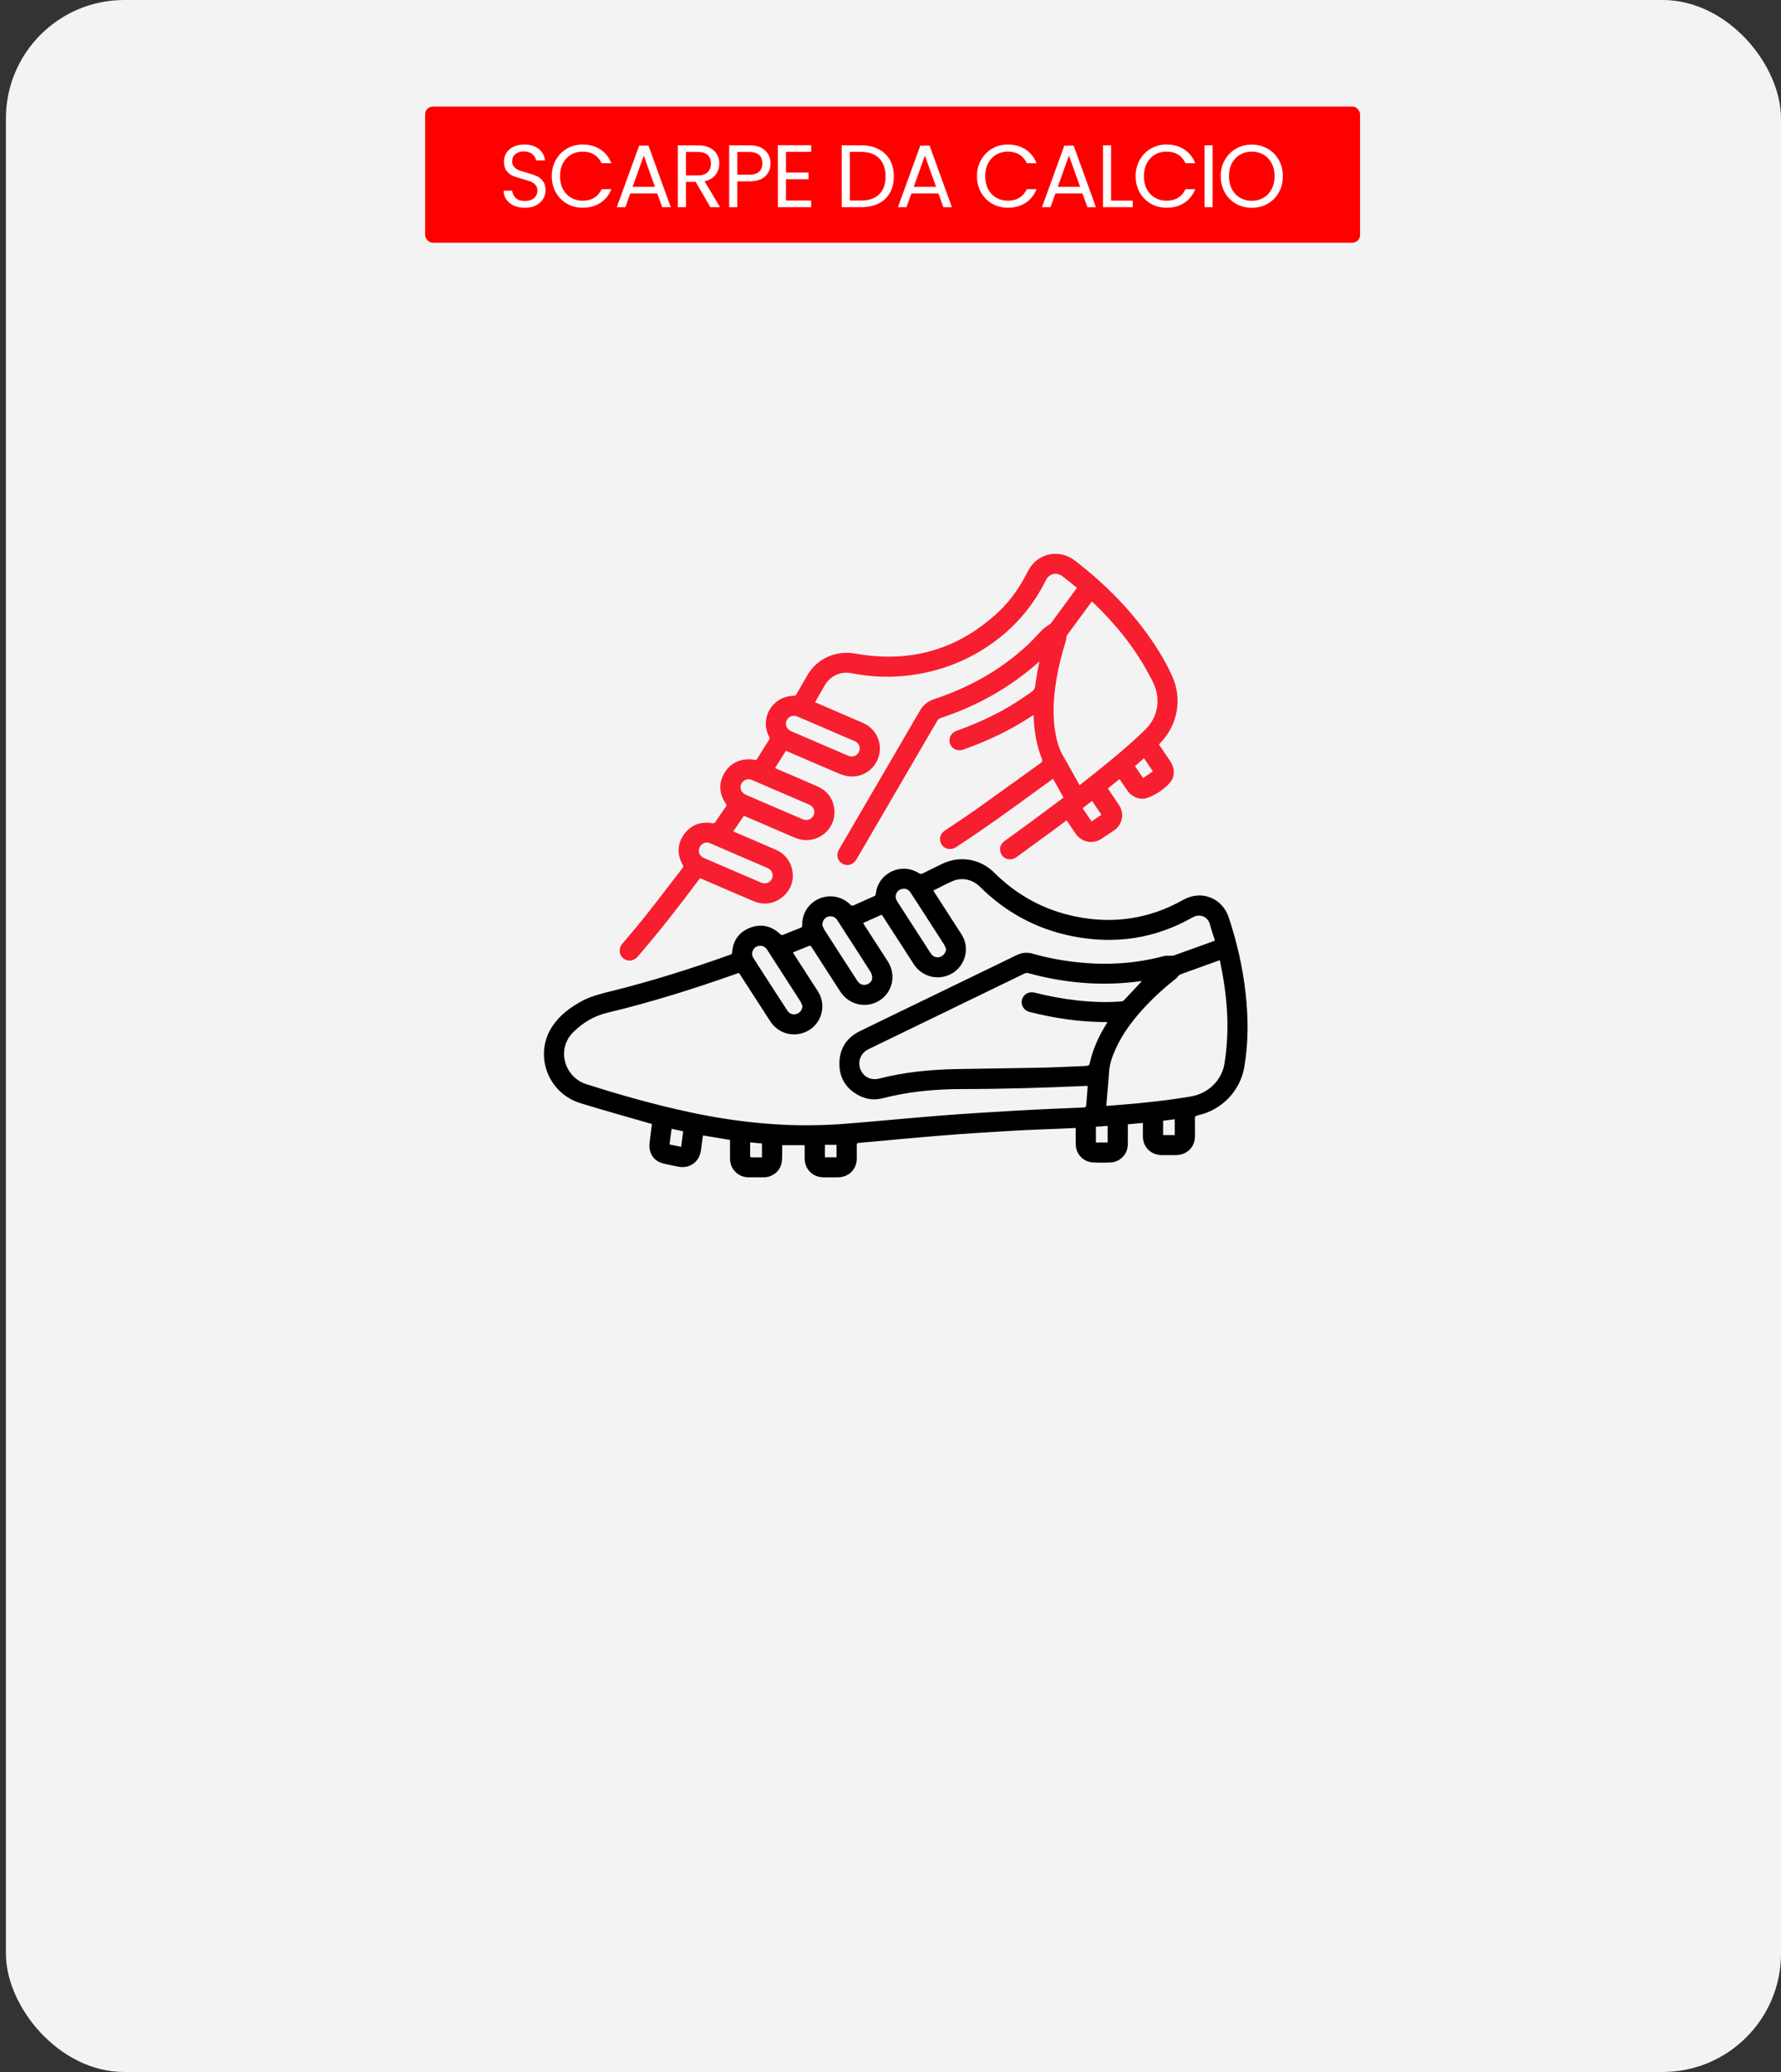
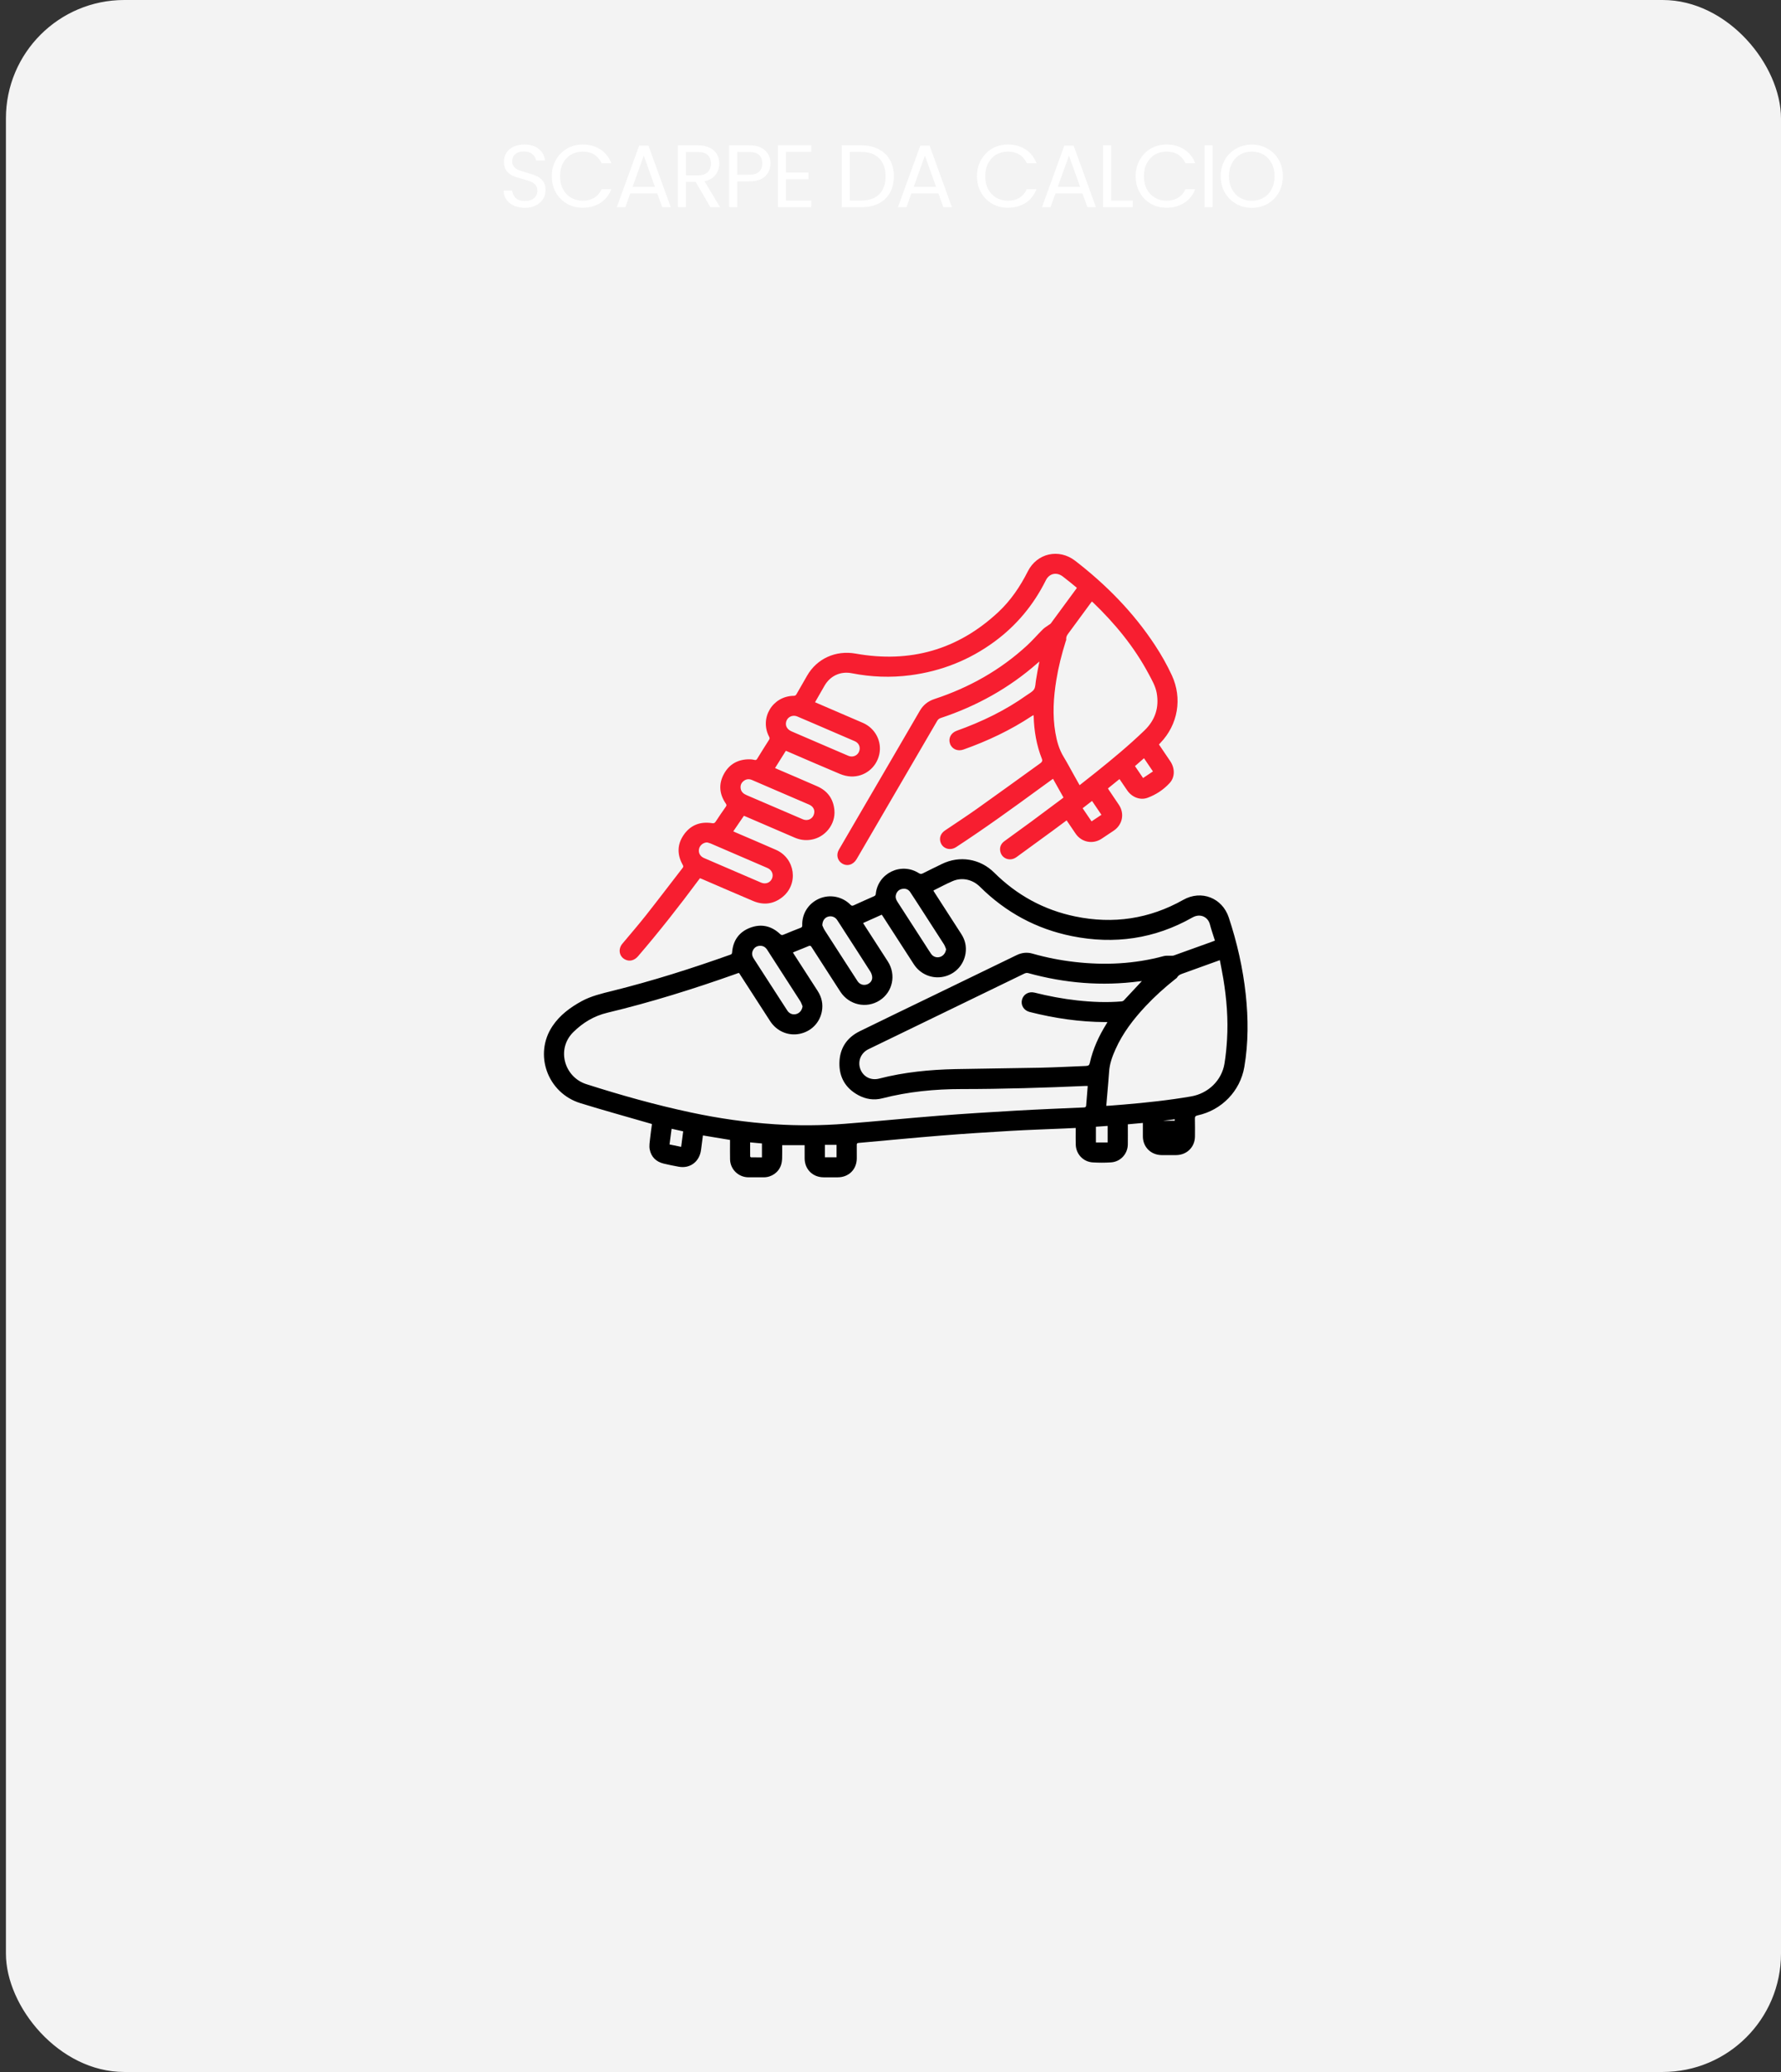
<svg xmlns="http://www.w3.org/2000/svg" width="301" height="350" viewBox="0 0 301 350" fill="none">
  <rect x="0" y="0" width="301" height="350" fill="#333333" stroke="none" />
  <rect x="1" width="300" height="350" rx="20" fill="#F3F3F3" />
-   <rect x="71.856" y="18" width="158" height="23" rx="1.29" fill="#FF0000" />
  <path d="M88.725 35.105C88.035 35.105 87.415 34.985 86.865 34.745C86.325 34.495 85.9 34.155 85.59 33.725C85.28 33.285 85.12 32.78 85.11 32.21H86.565C86.615 32.7 86.815 33.115 87.165 33.455C87.525 33.785 88.045 33.95 88.725 33.95C89.375 33.95 89.885 33.79 90.255 33.47C90.635 33.14 90.825 32.72 90.825 32.21C90.825 31.81 90.715 31.485 90.495 31.235C90.275 30.985 90 30.795 89.67 30.665C89.34 30.535 88.895 30.395 88.335 30.245C87.645 30.065 87.09 29.885 86.67 29.705C86.26 29.525 85.905 29.245 85.605 28.865C85.315 28.475 85.17 27.955 85.17 27.305C85.17 26.735 85.315 26.23 85.605 25.79C85.895 25.35 86.3 25.01 86.82 24.77C87.35 24.53 87.955 24.41 88.635 24.41C89.615 24.41 90.415 24.655 91.035 25.145C91.665 25.635 92.02 26.285 92.1 27.095H90.6C90.55 26.695 90.34 26.345 89.97 26.045C89.6 25.735 89.11 25.58 88.5 25.58C87.93 25.58 87.465 25.73 87.105 26.03C86.745 26.32 86.565 26.73 86.565 27.26C86.565 27.64 86.67 27.95 86.88 28.19C87.1 28.43 87.365 28.615 87.675 28.745C87.995 28.865 88.44 29.005 89.01 29.165C89.7 29.355 90.255 29.545 90.675 29.735C91.095 29.915 91.455 30.2 91.755 30.59C92.055 30.97 92.205 31.49 92.205 32.15C92.205 32.66 92.07 33.14 91.8 33.59C91.53 34.04 91.13 34.405 90.6 34.685C90.07 34.965 89.445 35.105 88.725 35.105ZM93.254 29.765C93.254 28.745 93.484 27.83 93.944 27.02C94.404 26.2 95.029 25.56 95.819 25.1C96.619 24.64 97.504 24.41 98.474 24.41C99.614 24.41 100.609 24.685 101.459 25.235C102.309 25.785 102.929 26.565 103.319 27.575H101.684C101.394 26.945 100.974 26.46 100.424 26.12C99.884 25.78 99.234 25.61 98.474 25.61C97.744 25.61 97.089 25.78 96.509 26.12C95.929 26.46 95.474 26.945 95.144 27.575C94.814 28.195 94.649 28.925 94.649 29.765C94.649 30.595 94.814 31.325 95.144 31.955C95.474 32.575 95.929 33.055 96.509 33.395C97.089 33.735 97.744 33.905 98.474 33.905C99.234 33.905 99.884 33.74 100.424 33.41C100.974 33.07 101.394 32.585 101.684 31.955H103.319C102.929 32.955 102.309 33.73 101.459 34.28C100.609 34.82 99.614 35.09 98.474 35.09C97.504 35.09 96.619 34.865 95.819 34.415C95.029 33.955 94.404 33.32 93.944 32.51C93.484 31.7 93.254 30.785 93.254 29.765ZM111.081 32.675H106.521L105.681 35H104.241L108.021 24.605H109.596L113.361 35H111.921L111.081 32.675ZM110.691 31.565L108.801 26.285L106.911 31.565H110.691ZM120.063 35L117.573 30.725H115.923V35H114.558V24.545H117.933C118.723 24.545 119.388 24.68 119.928 24.95C120.478 25.22 120.888 25.585 121.158 26.045C121.428 26.505 121.563 27.03 121.563 27.62C121.563 28.34 121.353 28.975 120.933 29.525C120.523 30.075 119.903 30.44 119.073 30.62L121.698 35H120.063ZM115.923 29.63H117.933C118.673 29.63 119.228 29.45 119.598 29.09C119.968 28.72 120.153 28.23 120.153 27.62C120.153 27 119.968 26.52 119.598 26.18C119.238 25.84 118.683 25.67 117.933 25.67H115.923V29.63ZM130.224 27.605C130.224 28.475 129.924 29.2 129.324 29.78C128.734 30.35 127.829 30.635 126.609 30.635H124.599V35H123.234V24.545H126.609C127.789 24.545 128.684 24.83 129.294 25.4C129.914 25.97 130.224 26.705 130.224 27.605ZM126.609 29.51C127.369 29.51 127.929 29.345 128.289 29.015C128.649 28.685 128.829 28.215 128.829 27.605C128.829 26.315 128.089 25.67 126.609 25.67H124.599V29.51H126.609ZM132.835 25.655V29.15H136.645V30.275H132.835V33.875H137.095V35H131.47V24.53H137.095V25.655H132.835ZM145.515 24.545C146.655 24.545 147.64 24.76 148.47 25.19C149.31 25.61 149.95 26.215 150.39 27.005C150.84 27.795 151.065 28.725 151.065 29.795C151.065 30.865 150.84 31.795 150.39 32.585C149.95 33.365 149.31 33.965 148.47 34.385C147.64 34.795 146.655 35 145.515 35H142.26V24.545H145.515ZM145.515 33.875C146.865 33.875 147.895 33.52 148.605 32.81C149.315 32.09 149.67 31.085 149.67 29.795C149.67 28.495 149.31 27.48 148.59 26.75C147.88 26.02 146.855 25.655 145.515 25.655H143.625V33.875H145.515ZM158.595 32.675H154.035L153.195 35H151.755L155.535 24.605H157.11L160.875 35H159.435L158.595 32.675ZM158.205 31.565L156.315 26.285L154.425 31.565H158.205ZM165.112 29.765C165.112 28.745 165.342 27.83 165.802 27.02C166.262 26.2 166.887 25.56 167.677 25.1C168.477 24.64 169.362 24.41 170.332 24.41C171.472 24.41 172.467 24.685 173.317 25.235C174.167 25.785 174.787 26.565 175.177 27.575H173.542C173.252 26.945 172.832 26.46 172.282 26.12C171.742 25.78 171.092 25.61 170.332 25.61C169.602 25.61 168.947 25.78 168.367 26.12C167.787 26.46 167.332 26.945 167.002 27.575C166.672 28.195 166.507 28.925 166.507 29.765C166.507 30.595 166.672 31.325 167.002 31.955C167.332 32.575 167.787 33.055 168.367 33.395C168.947 33.735 169.602 33.905 170.332 33.905C171.092 33.905 171.742 33.74 172.282 33.41C172.832 33.07 173.252 32.585 173.542 31.955H175.177C174.787 32.955 174.167 33.73 173.317 34.28C172.467 34.82 171.472 35.09 170.332 35.09C169.362 35.09 168.477 34.865 167.677 34.415C166.887 33.955 166.262 33.32 165.802 32.51C165.342 31.7 165.112 30.785 165.112 29.765ZM182.939 32.675H178.379L177.539 35H176.099L179.879 24.605H181.454L185.219 35H183.779L182.939 32.675ZM182.549 31.565L180.659 26.285L178.769 31.565H182.549ZM187.781 33.89H191.441V35H186.416V24.545H187.781V33.89ZM191.931 29.765C191.931 28.745 192.161 27.83 192.621 27.02C193.081 26.2 193.706 25.56 194.496 25.1C195.296 24.64 196.181 24.41 197.151 24.41C198.291 24.41 199.286 24.685 200.136 25.235C200.986 25.785 201.606 26.565 201.996 27.575H200.361C200.071 26.945 199.651 26.46 199.101 26.12C198.561 25.78 197.911 25.61 197.151 25.61C196.421 25.61 195.766 25.78 195.186 26.12C194.606 26.46 194.151 26.945 193.821 27.575C193.491 28.195 193.326 28.925 193.326 29.765C193.326 30.595 193.491 31.325 193.821 31.955C194.151 32.575 194.606 33.055 195.186 33.395C195.766 33.735 196.421 33.905 197.151 33.905C197.911 33.905 198.561 33.74 199.101 33.41C199.651 33.07 200.071 32.585 200.361 31.955H201.996C201.606 32.955 200.986 33.73 200.136 34.28C199.286 34.82 198.291 35.09 197.151 35.09C196.181 35.09 195.296 34.865 194.496 34.415C193.706 33.955 193.081 33.32 192.621 32.51C192.161 31.7 191.931 30.785 191.931 29.765ZM204.943 24.545V35H203.578V24.545H204.943ZM211.559 35.105C210.589 35.105 209.704 34.88 208.904 34.43C208.104 33.97 207.469 33.335 206.999 32.525C206.539 31.705 206.309 30.785 206.309 29.765C206.309 28.745 206.539 27.83 206.999 27.02C207.469 26.2 208.104 25.565 208.904 25.115C209.704 24.655 210.589 24.425 211.559 24.425C212.539 24.425 213.429 24.655 214.229 25.115C215.029 25.565 215.659 26.195 216.119 27.005C216.579 27.815 216.809 28.735 216.809 29.765C216.809 30.795 216.579 31.715 216.119 32.525C215.659 33.335 215.029 33.97 214.229 34.43C213.429 34.88 212.539 35.105 211.559 35.105ZM211.559 33.92C212.289 33.92 212.944 33.75 213.524 33.41C214.114 33.07 214.574 32.585 214.904 31.955C215.244 31.325 215.414 30.595 215.414 29.765C215.414 28.925 215.244 28.195 214.904 27.575C214.574 26.945 214.119 26.46 213.539 26.12C212.959 25.78 212.299 25.61 211.559 25.61C210.819 25.61 210.159 25.78 209.579 26.12C208.999 26.46 208.539 26.945 208.199 27.575C207.869 28.195 207.704 28.925 207.704 29.765C207.704 30.595 207.869 31.325 208.199 31.955C208.539 32.585 208.999 33.07 209.579 33.41C210.169 33.75 210.829 33.92 211.559 33.92Z" fill="white" />
-   <path d="M193.149 189.687C192.281 189.766 191.463 189.841 190.612 189.919C190.612 190.068 190.612 190.192 190.612 190.315C190.612 191.317 190.623 192.318 190.609 193.32C190.586 194.914 189.379 196.242 187.777 196.35C186.75 196.419 185.711 196.417 184.684 196.354C183.076 196.257 181.859 194.963 181.809 193.361C181.784 192.554 181.802 191.746 181.801 190.938C181.801 190.816 181.801 190.695 181.801 190.534C181.144 190.565 180.53 190.597 179.915 190.624C176.903 190.755 173.888 190.85 170.878 191.024C166.918 191.254 162.959 191.507 159.006 191.825C154.367 192.198 149.735 192.654 145.099 193.064C144.852 193.086 144.797 193.176 144.799 193.399C144.81 194.161 144.807 194.924 144.802 195.687C144.791 197.537 143.442 198.871 141.583 198.873C140.792 198.874 140.001 198.874 139.21 198.873C137.371 198.87 136.019 197.547 135.99 195.715C135.978 194.977 135.988 194.239 135.988 193.441H132.192C132.192 194.164 132.212 194.912 132.184 195.659C132.168 196.052 132.118 196.459 131.991 196.828C131.568 198.055 130.407 198.861 129.102 198.872C128.231 198.879 127.36 198.878 126.488 198.872C124.796 198.859 123.421 197.526 123.386 195.845C123.365 194.878 123.38 193.91 123.38 192.943C123.38 192.82 123.38 192.697 123.38 192.557C121.845 192.302 120.338 192.052 118.798 191.797C118.69 192.62 118.582 193.418 118.482 194.218C118.233 196.212 116.65 197.431 114.725 197.086C113.868 196.932 113.013 196.761 112.167 196.557C110.877 196.244 110.043 195.424 109.801 194.133C109.695 193.569 109.803 192.958 109.862 192.374C109.946 191.549 110.073 190.729 110.185 189.876C110.065 189.839 109.961 189.805 109.856 189.774C105.929 188.635 101.985 187.552 98.081 186.343C92.515 184.62 90.171 178.082 93.382 173.315C94.617 171.481 96.356 170.181 98.291 169.126C99.92 168.239 101.705 167.827 103.485 167.384C110.251 165.704 116.886 163.6 123.447 161.261C123.658 161.185 123.712 161.086 123.729 160.874C123.892 158.872 124.896 157.429 126.786 156.713C128.659 156.004 130.371 156.401 131.833 157.771C132.015 157.942 132.146 157.999 132.39 157.897C133.361 157.489 134.341 157.102 135.322 156.719C135.522 156.641 135.592 156.547 135.584 156.322C135.514 154.335 136.639 152.578 138.467 151.793C140.256 151.024 142.34 151.429 143.734 152.829C143.902 152.998 144.025 153.047 144.257 152.941C145.4 152.414 146.552 151.906 147.705 151.398C147.886 151.318 147.989 151.226 148.011 151.006C148.372 147.493 152.292 145.599 155.286 147.492C155.529 147.645 155.707 147.663 155.967 147.529C157.027 146.989 158.101 146.476 159.17 145.951C162.178 144.476 165.643 145.039 168.021 147.4C171.852 151.206 176.409 153.71 181.713 154.806C188.142 156.133 194.246 155.232 199.981 152.001C203.034 150.282 206.573 151.669 207.67 154.983C209.071 159.212 210.056 163.531 210.535 167.959C210.979 172.062 210.993 176.163 210.295 180.242C209.599 184.308 206.47 187.531 202.401 188.413C202.026 188.494 201.939 188.633 201.948 188.99C201.974 189.98 201.96 190.97 201.957 191.96C201.95 193.742 200.607 195.094 198.809 195.117C197.973 195.128 197.135 195.128 196.298 195.117C194.499 195.094 193.155 193.744 193.151 191.962C193.148 191.224 193.151 190.486 193.151 189.685L193.149 189.687ZM134.008 160.905C134.093 161.039 134.164 161.152 134.236 161.265C135.553 163.305 136.871 165.346 138.188 167.386C138.881 168.459 139.137 169.622 138.894 170.877C138.521 172.814 137.041 174.273 135.096 174.645C133.165 175.014 131.251 174.178 130.154 172.481C128.488 169.905 126.827 167.327 125.16 164.752C124.836 164.251 124.978 164.3 124.424 164.497C117.266 167.041 110.022 169.305 102.627 171.077C100.398 171.611 98.515 172.742 96.889 174.348C93.975 177.229 95.394 181.953 99.084 183.133C104.912 184.997 110.799 186.648 116.79 187.923C121.461 188.918 126.175 189.598 130.941 189.911C134.895 190.169 138.852 190.137 142.799 189.831C148.09 189.422 153.372 188.883 158.662 188.468C162.993 188.129 167.33 187.861 171.668 187.613C175.514 187.393 179.363 187.24 183.211 187.069C183.488 187.057 183.556 186.945 183.571 186.703C183.61 186.101 183.668 185.501 183.717 184.899C183.756 184.418 183.794 183.937 183.833 183.439C183.658 183.439 183.533 183.435 183.408 183.44C176.443 183.747 169.477 183.963 162.502 183.964C157.985 183.964 153.507 184.402 149.114 185.531C147.707 185.893 146.321 185.683 145.047 184.989C142.902 183.821 141.824 181.978 141.865 179.567C141.906 177.112 143.085 175.285 145.308 174.194C149.438 172.167 153.586 170.176 157.726 168.17C162.422 165.895 167.119 163.619 171.814 161.341C172.675 160.923 173.57 160.819 174.489 161.082C176.83 161.752 179.21 162.217 181.629 162.495C186.716 163.078 191.745 162.84 196.704 161.498C197.066 161.399 197.471 161.459 197.856 161.442C198.032 161.433 198.222 161.455 198.383 161.398C200.249 160.735 202.112 160.061 203.975 159.388C204.414 159.23 204.852 159.068 205.33 158.893C205.037 157.955 204.716 157.054 204.478 156.132C204.161 154.902 202.854 154.229 201.527 154.982C195.152 158.595 188.328 159.572 181.164 158.131C175.148 156.921 169.973 154.109 165.628 149.801C164.37 148.554 162.601 148.152 161.006 148.836C159.914 149.304 158.866 149.876 157.799 150.402C157.784 150.41 157.781 150.44 157.763 150.48C157.823 150.575 157.887 150.681 157.954 150.785C159.462 153.124 160.972 155.461 162.48 157.8C163.117 158.789 163.358 159.872 163.186 161.03C162.89 163.012 161.433 164.557 159.493 164.98C157.53 165.407 155.542 164.582 154.433 162.87C152.704 160.199 150.98 157.525 149.254 154.853C149.182 154.741 149.105 154.632 149.021 154.509C147.956 154.986 146.919 155.45 145.869 155.921C145.951 156.053 146.004 156.141 146.059 156.227C147.389 158.287 148.718 160.347 150.048 162.406C151.494 164.646 150.88 167.577 148.668 168.989C146.426 170.42 143.5 169.776 142.03 167.526C141.749 167.097 141.473 166.664 141.195 166.233C139.846 164.144 138.494 162.058 137.154 159.965C137.017 159.75 136.904 159.706 136.664 159.808C135.874 160.144 135.073 160.453 134.276 160.775C134.194 160.808 134.117 160.852 134.006 160.905H134.008ZM192.983 165.726C192.853 165.738 192.729 165.745 192.607 165.762C186.243 166.608 179.98 166.087 173.807 164.386C173.535 164.31 173.326 164.36 173.09 164.474C166.171 167.833 159.25 171.187 152.329 174.542C150.475 175.44 148.618 176.331 146.767 177.236C145.486 177.863 144.917 179.275 145.4 180.579C145.888 181.896 147.183 182.558 148.591 182.195C152.823 181.105 157.141 180.685 161.496 180.593C166.265 180.493 171.034 180.46 175.803 180.359C178.359 180.304 180.913 180.168 183.468 180.066C183.951 180.047 184.097 179.947 184.187 179.541C184.713 177.18 185.706 175.017 186.983 172.971C187.039 172.88 187.089 172.785 187.166 172.65C187.012 172.65 186.921 172.65 186.831 172.65C182.483 172.637 178.219 172.005 174.014 170.941C173.032 170.693 172.479 169.787 172.726 168.86C172.969 167.946 173.875 167.431 174.851 167.676C177.222 168.269 179.618 168.723 182.048 168.99C184.538 169.264 187.032 169.368 189.533 169.16C189.667 169.15 189.833 169.095 189.922 169.002C190.941 167.926 191.948 166.838 192.982 165.727L192.983 165.726ZM206.161 162.189C204.096 162.934 202.105 163.654 200.113 164.371C199.663 164.532 199.194 164.651 198.933 165.116C198.871 165.228 198.735 165.302 198.628 165.387C196.852 166.795 195.171 168.305 193.621 169.957C191.573 172.142 189.758 174.493 188.529 177.239C187.988 178.447 187.532 179.681 187.446 181.024C187.368 182.238 187.25 183.45 187.149 184.663C187.091 185.362 187.03 186.061 186.967 186.797C187.184 186.788 187.364 186.784 187.543 186.771C188.332 186.71 189.12 186.649 189.908 186.583C193.722 186.262 197.527 185.857 201.301 185.207C204.21 184.705 206.489 182.496 206.949 179.642C207.164 178.309 207.294 176.956 207.376 175.607C207.585 172.163 207.31 168.742 206.751 165.342C206.58 164.3 206.364 163.266 206.161 162.188L206.161 162.189ZM138.977 156.307C139.056 156.475 139.179 156.829 139.375 157.136C140.582 159.028 141.806 160.91 143.024 162.796C143.661 163.782 144.292 164.772 144.939 165.751C145.275 166.258 145.848 166.468 146.405 166.325C146.972 166.18 147.416 165.72 147.411 165.133C147.407 164.792 147.281 164.412 147.096 164.121C145.643 161.83 144.164 159.557 142.693 157.279C142.285 156.647 141.888 156.008 141.467 155.384C141.12 154.869 140.5 154.668 139.925 154.849C139.371 155.025 138.994 155.526 138.977 156.306V156.307ZM135.636 169.981C135.512 169.695 135.423 169.386 135.257 169.127C134.161 167.407 133.048 165.697 131.941 163.983C131.175 162.796 130.413 161.606 129.646 160.419C129.357 159.972 128.937 159.736 128.402 159.768C127.869 159.799 127.47 160.07 127.241 160.553C127.01 161.042 127.108 161.499 127.395 161.941C128.783 164.084 130.165 166.229 131.551 168.374C132.058 169.158 132.557 169.949 133.075 170.726C133.426 171.255 134.026 171.462 134.606 171.285C135.177 171.111 135.561 170.601 135.636 169.981V169.981ZM159.893 160.335C159.774 160.058 159.69 159.759 159.53 159.508C158.366 157.683 157.187 155.867 156.011 154.049C155.287 152.93 154.569 151.806 153.832 150.696C153.517 150.223 153.04 150.048 152.484 150.153C151.927 150.258 151.569 150.605 151.419 151.147C151.302 151.571 151.43 151.954 151.661 152.312C153.244 154.762 154.826 157.212 156.409 159.663C156.724 160.151 157.029 160.646 157.36 161.123C157.719 161.639 158.327 161.827 158.907 161.634C159.45 161.454 159.828 160.932 159.893 160.336V160.335ZM187.197 192.988V190.188C186.524 190.236 185.878 190.282 185.216 190.33V192.988H187.197V192.988ZM115.119 193.725C115.236 192.828 115.347 191.978 115.461 191.108C114.795 190.959 114.166 190.819 113.505 190.671C113.387 191.57 113.273 192.431 113.156 193.32C113.819 193.457 114.442 193.586 115.119 193.725ZM198.537 191.741V189.064C197.865 189.15 197.223 189.232 196.572 189.316V191.741H198.537ZM126.776 192.971C126.776 193.789 126.773 194.569 126.784 195.349C126.784 195.402 126.894 195.497 126.954 195.498C127.556 195.509 128.158 195.505 128.774 195.505V193.155C128.106 193.094 127.462 193.034 126.776 192.971ZM139.414 195.486H141.383V193.383H139.414V195.486Z" fill="black" />
+   <path d="M193.149 189.687C192.281 189.766 191.463 189.841 190.612 189.919C190.612 190.068 190.612 190.192 190.612 190.315C190.612 191.317 190.623 192.318 190.609 193.32C190.586 194.914 189.379 196.242 187.777 196.35C186.75 196.419 185.711 196.417 184.684 196.354C183.076 196.257 181.859 194.963 181.809 193.361C181.784 192.554 181.802 191.746 181.801 190.938C181.801 190.816 181.801 190.695 181.801 190.534C181.144 190.565 180.53 190.597 179.915 190.624C176.903 190.755 173.888 190.85 170.878 191.024C166.918 191.254 162.959 191.507 159.006 191.825C154.367 192.198 149.735 192.654 145.099 193.064C144.852 193.086 144.797 193.176 144.799 193.399C144.81 194.161 144.807 194.924 144.802 195.687C144.791 197.537 143.442 198.871 141.583 198.873C140.792 198.874 140.001 198.874 139.21 198.873C137.371 198.87 136.019 197.547 135.99 195.715C135.978 194.977 135.988 194.239 135.988 193.441H132.192C132.192 194.164 132.212 194.912 132.184 195.659C132.168 196.052 132.118 196.459 131.991 196.828C131.568 198.055 130.407 198.861 129.102 198.872C128.231 198.879 127.36 198.878 126.488 198.872C124.796 198.859 123.421 197.526 123.386 195.845C123.365 194.878 123.38 193.91 123.38 192.943C123.38 192.82 123.38 192.697 123.38 192.557C121.845 192.302 120.338 192.052 118.798 191.797C118.69 192.62 118.582 193.418 118.482 194.218C118.233 196.212 116.65 197.431 114.725 197.086C113.868 196.932 113.013 196.761 112.167 196.557C110.877 196.244 110.043 195.424 109.801 194.133C109.695 193.569 109.803 192.958 109.862 192.374C109.946 191.549 110.073 190.729 110.185 189.876C110.065 189.839 109.961 189.805 109.856 189.774C105.929 188.635 101.985 187.552 98.081 186.343C92.515 184.62 90.171 178.082 93.382 173.315C94.617 171.481 96.356 170.181 98.291 169.126C99.92 168.239 101.705 167.827 103.485 167.384C110.251 165.704 116.886 163.6 123.447 161.261C123.658 161.185 123.712 161.086 123.729 160.874C123.892 158.872 124.896 157.429 126.786 156.713C128.659 156.004 130.371 156.401 131.833 157.771C132.015 157.942 132.146 157.999 132.39 157.897C133.361 157.489 134.341 157.102 135.322 156.719C135.522 156.641 135.592 156.547 135.584 156.322C135.514 154.335 136.639 152.578 138.467 151.793C140.256 151.024 142.34 151.429 143.734 152.829C143.902 152.998 144.025 153.047 144.257 152.941C145.4 152.414 146.552 151.906 147.705 151.398C147.886 151.318 147.989 151.226 148.011 151.006C148.372 147.493 152.292 145.599 155.286 147.492C155.529 147.645 155.707 147.663 155.967 147.529C157.027 146.989 158.101 146.476 159.17 145.951C162.178 144.476 165.643 145.039 168.021 147.4C171.852 151.206 176.409 153.71 181.713 154.806C188.142 156.133 194.246 155.232 199.981 152.001C203.034 150.282 206.573 151.669 207.67 154.983C209.071 159.212 210.056 163.531 210.535 167.959C210.979 172.062 210.993 176.163 210.295 180.242C209.599 184.308 206.47 187.531 202.401 188.413C202.026 188.494 201.939 188.633 201.948 188.99C201.974 189.98 201.96 190.97 201.957 191.96C201.95 193.742 200.607 195.094 198.809 195.117C197.973 195.128 197.135 195.128 196.298 195.117C194.499 195.094 193.155 193.744 193.151 191.962C193.148 191.224 193.151 190.486 193.151 189.685L193.149 189.687ZM134.008 160.905C134.093 161.039 134.164 161.152 134.236 161.265C135.553 163.305 136.871 165.346 138.188 167.386C138.881 168.459 139.137 169.622 138.894 170.877C138.521 172.814 137.041 174.273 135.096 174.645C133.165 175.014 131.251 174.178 130.154 172.481C128.488 169.905 126.827 167.327 125.16 164.752C124.836 164.251 124.978 164.3 124.424 164.497C117.266 167.041 110.022 169.305 102.627 171.077C100.398 171.611 98.515 172.742 96.889 174.348C93.975 177.229 95.394 181.953 99.084 183.133C104.912 184.997 110.799 186.648 116.79 187.923C121.461 188.918 126.175 189.598 130.941 189.911C134.895 190.169 138.852 190.137 142.799 189.831C148.09 189.422 153.372 188.883 158.662 188.468C162.993 188.129 167.33 187.861 171.668 187.613C175.514 187.393 179.363 187.24 183.211 187.069C183.488 187.057 183.556 186.945 183.571 186.703C183.61 186.101 183.668 185.501 183.717 184.899C183.756 184.418 183.794 183.937 183.833 183.439C183.658 183.439 183.533 183.435 183.408 183.44C176.443 183.747 169.477 183.963 162.502 183.964C157.985 183.964 153.507 184.402 149.114 185.531C147.707 185.893 146.321 185.683 145.047 184.989C142.902 183.821 141.824 181.978 141.865 179.567C141.906 177.112 143.085 175.285 145.308 174.194C149.438 172.167 153.586 170.176 157.726 168.17C162.422 165.895 167.119 163.619 171.814 161.341C172.675 160.923 173.57 160.819 174.489 161.082C176.83 161.752 179.21 162.217 181.629 162.495C186.716 163.078 191.745 162.84 196.704 161.498C197.066 161.399 197.471 161.459 197.856 161.442C198.032 161.433 198.222 161.455 198.383 161.398C200.249 160.735 202.112 160.061 203.975 159.388C204.414 159.23 204.852 159.068 205.33 158.893C205.037 157.955 204.716 157.054 204.478 156.132C204.161 154.902 202.854 154.229 201.527 154.982C195.152 158.595 188.328 159.572 181.164 158.131C175.148 156.921 169.973 154.109 165.628 149.801C164.37 148.554 162.601 148.152 161.006 148.836C159.914 149.304 158.866 149.876 157.799 150.402C157.784 150.41 157.781 150.44 157.763 150.48C157.823 150.575 157.887 150.681 157.954 150.785C159.462 153.124 160.972 155.461 162.48 157.8C163.117 158.789 163.358 159.872 163.186 161.03C162.89 163.012 161.433 164.557 159.493 164.98C157.53 165.407 155.542 164.582 154.433 162.87C152.704 160.199 150.98 157.525 149.254 154.853C149.182 154.741 149.105 154.632 149.021 154.509C147.956 154.986 146.919 155.45 145.869 155.921C145.951 156.053 146.004 156.141 146.059 156.227C147.389 158.287 148.718 160.347 150.048 162.406C151.494 164.646 150.88 167.577 148.668 168.989C146.426 170.42 143.5 169.776 142.03 167.526C141.749 167.097 141.473 166.664 141.195 166.233C139.846 164.144 138.494 162.058 137.154 159.965C137.017 159.75 136.904 159.706 136.664 159.808C135.874 160.144 135.073 160.453 134.276 160.775C134.194 160.808 134.117 160.852 134.006 160.905H134.008ZM192.983 165.726C192.853 165.738 192.729 165.745 192.607 165.762C186.243 166.608 179.98 166.087 173.807 164.386C173.535 164.31 173.326 164.36 173.09 164.474C166.171 167.833 159.25 171.187 152.329 174.542C150.475 175.44 148.618 176.331 146.767 177.236C145.486 177.863 144.917 179.275 145.4 180.579C145.888 181.896 147.183 182.558 148.591 182.195C152.823 181.105 157.141 180.685 161.496 180.593C166.265 180.493 171.034 180.46 175.803 180.359C178.359 180.304 180.913 180.168 183.468 180.066C183.951 180.047 184.097 179.947 184.187 179.541C184.713 177.18 185.706 175.017 186.983 172.971C187.039 172.88 187.089 172.785 187.166 172.65C187.012 172.65 186.921 172.65 186.831 172.65C182.483 172.637 178.219 172.005 174.014 170.941C173.032 170.693 172.479 169.787 172.726 168.86C172.969 167.946 173.875 167.431 174.851 167.676C177.222 168.269 179.618 168.723 182.048 168.99C184.538 169.264 187.032 169.368 189.533 169.16C189.667 169.15 189.833 169.095 189.922 169.002C190.941 167.926 191.948 166.838 192.982 165.727L192.983 165.726ZM206.161 162.189C204.096 162.934 202.105 163.654 200.113 164.371C199.663 164.532 199.194 164.651 198.933 165.116C198.871 165.228 198.735 165.302 198.628 165.387C196.852 166.795 195.171 168.305 193.621 169.957C191.573 172.142 189.758 174.493 188.529 177.239C187.988 178.447 187.532 179.681 187.446 181.024C187.368 182.238 187.25 183.45 187.149 184.663C187.091 185.362 187.03 186.061 186.967 186.797C187.184 186.788 187.364 186.784 187.543 186.771C188.332 186.71 189.12 186.649 189.908 186.583C193.722 186.262 197.527 185.857 201.301 185.207C204.21 184.705 206.489 182.496 206.949 179.642C207.164 178.309 207.294 176.956 207.376 175.607C207.585 172.163 207.31 168.742 206.751 165.342C206.58 164.3 206.364 163.266 206.161 162.188L206.161 162.189ZM138.977 156.307C139.056 156.475 139.179 156.829 139.375 157.136C140.582 159.028 141.806 160.91 143.024 162.796C143.661 163.782 144.292 164.772 144.939 165.751C145.275 166.258 145.848 166.468 146.405 166.325C146.972 166.18 147.416 165.72 147.411 165.133C147.407 164.792 147.281 164.412 147.096 164.121C145.643 161.83 144.164 159.557 142.693 157.279C142.285 156.647 141.888 156.008 141.467 155.384C141.12 154.869 140.5 154.668 139.925 154.849C139.371 155.025 138.994 155.526 138.977 156.306V156.307ZM135.636 169.981C135.512 169.695 135.423 169.386 135.257 169.127C134.161 167.407 133.048 165.697 131.941 163.983C131.175 162.796 130.413 161.606 129.646 160.419C129.357 159.972 128.937 159.736 128.402 159.768C127.869 159.799 127.47 160.07 127.241 160.553C127.01 161.042 127.108 161.499 127.395 161.941C128.783 164.084 130.165 166.229 131.551 168.374C132.058 169.158 132.557 169.949 133.075 170.726C133.426 171.255 134.026 171.462 134.606 171.285C135.177 171.111 135.561 170.601 135.636 169.981V169.981ZM159.893 160.335C159.774 160.058 159.69 159.759 159.53 159.508C158.366 157.683 157.187 155.867 156.011 154.049C155.287 152.93 154.569 151.806 153.832 150.696C153.517 150.223 153.04 150.048 152.484 150.153C151.927 150.258 151.569 150.605 151.419 151.147C151.302 151.571 151.43 151.954 151.661 152.312C153.244 154.762 154.826 157.212 156.409 159.663C156.724 160.151 157.029 160.646 157.36 161.123C157.719 161.639 158.327 161.827 158.907 161.634C159.45 161.454 159.828 160.932 159.893 160.336V160.335ZM187.197 192.988V190.188C186.524 190.236 185.878 190.282 185.216 190.33V192.988H187.197V192.988ZM115.119 193.725C115.236 192.828 115.347 191.978 115.461 191.108C114.795 190.959 114.166 190.819 113.505 190.671C113.387 191.57 113.273 192.431 113.156 193.32C113.819 193.457 114.442 193.586 115.119 193.725ZM198.537 191.741V189.064C197.865 189.15 197.223 189.232 196.572 189.316H198.537ZM126.776 192.971C126.776 193.789 126.773 194.569 126.784 195.349C126.784 195.402 126.894 195.497 126.954 195.498C127.556 195.509 128.158 195.505 128.774 195.505V193.155C128.106 193.094 127.462 193.034 126.776 192.971ZM139.414 195.486H141.383V193.383H139.414V195.486Z" fill="black" />
  <path d="M137.745 118.623C138.66 119.018 139.541 119.398 140.422 119.778C142.23 120.556 144.044 121.325 145.847 122.114C147.94 123.03 149.088 125.264 148.602 127.442C148.104 129.678 146.119 131.255 143.817 131.163C143.191 131.138 142.539 130.977 141.959 130.736C139.012 129.504 136.085 128.226 133.151 126.964C133.048 126.919 132.942 126.88 132.812 126.827C132.209 127.79 131.611 128.743 130.989 129.737C131.126 129.801 131.244 129.858 131.364 129.91C133.614 130.88 135.869 131.835 138.112 132.821C139.866 133.593 140.844 134.949 141.018 136.85C141.238 139.242 139.443 141.482 137.038 141.85C136.094 141.995 135.189 141.873 134.315 141.497C131.592 140.324 128.869 139.151 126.146 137.978C126.02 137.924 125.893 137.874 125.724 137.804C125.137 138.663 124.549 139.525 123.93 140.431C124.078 140.5 124.205 140.563 124.335 140.619C126.606 141.597 128.884 142.559 131.147 143.556C134.409 144.993 135.004 149.33 132.229 151.54C130.734 152.732 129.046 152.942 127.281 152.195C124.402 150.978 121.537 149.729 118.667 148.493C118.552 148.444 118.436 148.401 118.303 148.348C118.228 148.443 118.157 148.53 118.091 148.62C114.814 153.039 111.415 157.364 107.826 161.539C107.201 162.265 106.37 162.463 105.619 162.067C104.63 161.544 104.431 160.309 105.183 159.411C106.523 157.809 107.893 156.229 109.187 154.591C111.273 151.949 113.306 149.266 115.369 146.605C115.514 146.418 115.497 146.294 115.387 146.098C114.416 144.369 114.432 142.633 115.565 141.008C116.706 139.37 118.348 138.741 120.332 139.047C120.617 139.09 120.778 139.058 120.944 138.801C121.503 137.941 122.089 137.097 122.678 136.256C122.808 136.07 122.811 135.951 122.675 135.754C121.568 134.147 121.413 132.443 122.351 130.729C123.283 129.026 124.799 128.236 126.746 128.263C126.996 128.267 127.252 128.301 127.494 128.362C127.718 128.42 127.841 128.38 127.967 128.175C128.628 127.096 129.302 126.024 129.982 124.956C130.095 124.779 130.09 124.648 129.992 124.464C128.324 121.302 130.563 117.575 134.155 117.538C134.388 117.535 134.501 117.452 134.608 117.265C135.198 116.223 135.802 115.19 136.397 114.151C138.07 111.226 141.269 109.812 144.604 110.407C153.801 112.047 161.874 109.777 168.708 103.407C170.819 101.44 172.412 99.082 173.707 96.515C175.266 93.428 178.965 92.608 181.716 94.731C186.968 98.785 191.565 103.453 195.212 109.004C196.277 110.627 197.233 112.311 198.048 114.072C199.85 117.967 199.094 122.4 196.111 125.497C196.033 125.578 195.958 125.662 195.869 125.758C196.518 126.715 197.161 127.655 197.793 128.602C198.571 129.769 198.6 131.259 197.691 132.257C196.662 133.385 195.372 134.24 193.936 134.767C192.686 135.227 191.301 134.652 190.526 133.542C190.082 132.908 189.654 132.263 189.213 131.614C189.146 131.656 189.095 131.682 189.052 131.717C188.457 132.198 187.864 132.681 187.251 133.179C187.307 133.273 187.352 133.36 187.407 133.441C187.974 134.283 188.55 135.118 189.11 135.965C190.085 137.443 189.713 139.303 188.249 140.3C187.559 140.77 186.864 141.233 186.165 141.69C184.685 142.656 182.795 142.286 181.795 140.834C181.286 140.093 180.785 139.346 180.265 138.578C179.499 139.147 178.761 139.702 178.015 140.248C175.939 141.767 173.863 143.287 171.778 144.795C170.689 145.583 169.255 145.034 169.041 143.75C168.924 143.043 169.205 142.486 169.784 142.066C171.302 140.964 172.824 139.869 174.334 138.756C176.001 137.528 177.655 136.286 179.314 135.048C179.451 134.946 179.583 134.839 179.739 134.719C179.147 133.664 178.565 132.626 177.964 131.553C177.22 132.092 176.508 132.604 175.8 133.121C171.128 136.535 166.439 139.926 161.591 143.093C160.535 143.783 159.224 143.323 158.924 142.161C158.736 141.434 159.028 140.744 159.717 140.279C161.527 139.056 163.36 137.866 165.141 136.602C168.722 134.06 172.274 131.478 175.839 128.914C176.088 128.735 176.218 128.518 176.096 128.212C175.174 125.886 174.765 123.463 174.696 120.975C174.695 120.932 174.682 120.889 174.666 120.796C174.551 120.861 174.456 120.908 174.368 120.966C170.772 123.349 166.896 125.171 162.834 126.614C161.842 126.967 160.876 126.534 160.557 125.622C160.236 124.702 160.715 123.788 161.711 123.432C165.917 121.929 169.906 120.008 173.547 117.413C173.975 117.107 174.508 116.853 174.767 116.436C175.022 116.027 174.992 115.443 175.081 114.934C175.173 114.408 175.252 113.879 175.348 113.353C175.442 112.841 175.551 112.333 175.669 111.746C175.527 111.862 175.441 111.928 175.36 111.999C170.556 116.227 165.07 119.272 158.993 121.285C158.71 121.38 158.532 121.529 158.385 121.782C153.853 129.564 149.314 137.342 144.776 145.12C144.209 146.093 143.164 146.399 142.296 145.847C141.519 145.353 141.291 144.371 141.778 143.532C142.939 141.53 144.108 139.533 145.274 137.534C148.669 131.715 152.071 125.899 155.453 120.073C156.034 119.071 156.845 118.437 157.949 118.073C163.804 116.143 169.069 113.191 173.601 109.012C174.531 108.155 175.357 107.185 176.26 106.296C176.57 105.991 176.967 105.775 177.324 105.517C177.414 105.452 177.525 105.401 177.588 105.316C179.045 103.342 180.496 101.364 181.948 99.387C181.96 99.37 181.964 99.346 181.987 99.286C181.639 98.999 181.282 98.699 180.918 98.407C180.491 98.063 180.062 97.72 179.626 97.387C178.575 96.585 177.338 96.848 176.751 98.027C174.697 102.153 171.834 105.612 168.112 108.357C163.863 111.49 159.101 113.376 153.854 114.062C150.539 114.496 147.244 114.37 143.965 113.726C142.061 113.351 140.326 114.146 139.356 115.819C138.825 116.735 138.302 117.657 137.749 118.621L137.745 118.623ZM182.46 132.635C183.406 131.888 184.315 131.179 185.215 130.458C188.035 128.201 190.815 125.895 193.417 123.39C195.224 121.651 195.933 119.526 195.489 117.051C195.282 115.901 194.695 114.899 194.155 113.885C191.704 109.281 188.428 105.308 184.668 101.708C184.63 101.672 184.578 101.651 184.524 101.618C184.444 101.724 184.373 101.812 184.306 101.904C183.123 103.511 181.942 105.12 180.759 106.728C180.478 107.11 180.144 107.465 180.198 108C180.212 108.127 180.135 108.263 180.094 108.394C179.433 110.502 178.89 112.64 178.533 114.822C178.045 117.802 177.851 120.79 178.367 123.787C178.611 125.205 178.99 126.577 179.751 127.83C180.372 128.853 180.931 129.912 181.516 130.955C181.822 131.5 182.129 132.046 182.46 132.636V132.635ZM119.498 142.3C118.849 142.325 118.283 142.772 118.145 143.392C118 144.045 118.313 144.65 118.977 144.937C122.191 146.326 125.407 147.71 128.625 149.089C129.381 149.414 130.163 149.117 130.471 148.415C130.777 147.715 130.454 146.946 129.699 146.619C126.506 145.238 123.312 143.862 120.116 142.488C119.92 142.404 119.704 142.361 119.498 142.3ZM137.627 137.059C137.594 136.557 137.282 136.143 136.709 135.898C134.816 135.088 132.925 134.272 131.033 133.457C129.72 132.891 128.408 132.322 127.094 131.757C126.588 131.539 126.103 131.591 125.671 131.932C125.261 132.256 125.099 132.693 125.179 133.206C125.274 133.803 125.692 134.108 126.216 134.331C128.068 135.119 129.917 135.919 131.766 136.714C133.069 137.274 134.371 137.841 135.677 138.393C136.639 138.799 137.631 138.174 137.627 137.06L137.627 137.059ZM145.297 126.381C145.27 125.85 144.981 125.427 144.419 125.185C143.126 124.63 141.834 124.072 140.542 123.516C138.619 122.688 136.699 121.853 134.771 121.038C133.872 120.659 132.97 121.165 132.835 122.091C132.746 122.707 133.096 123.25 133.786 123.548C136.003 124.504 138.22 125.457 140.437 126.411C141.414 126.831 142.388 127.26 143.371 127.669C144.312 128.061 145.295 127.434 145.298 126.381H145.297ZM184.563 135.295C184.004 135.728 183.491 136.124 182.971 136.527C183.483 137.281 183.974 138.004 184.48 138.748C185.049 138.368 185.586 138.01 186.148 137.636C185.616 136.85 185.101 136.09 184.563 135.295ZM193.343 128.081C192.821 128.536 192.328 128.967 191.819 129.41C192.281 130.092 192.726 130.746 193.186 131.425C193.754 131.046 194.297 130.683 194.854 130.31C194.338 129.548 193.849 128.827 193.343 128.08L193.343 128.081Z" fill="#F71E30" />
</svg>